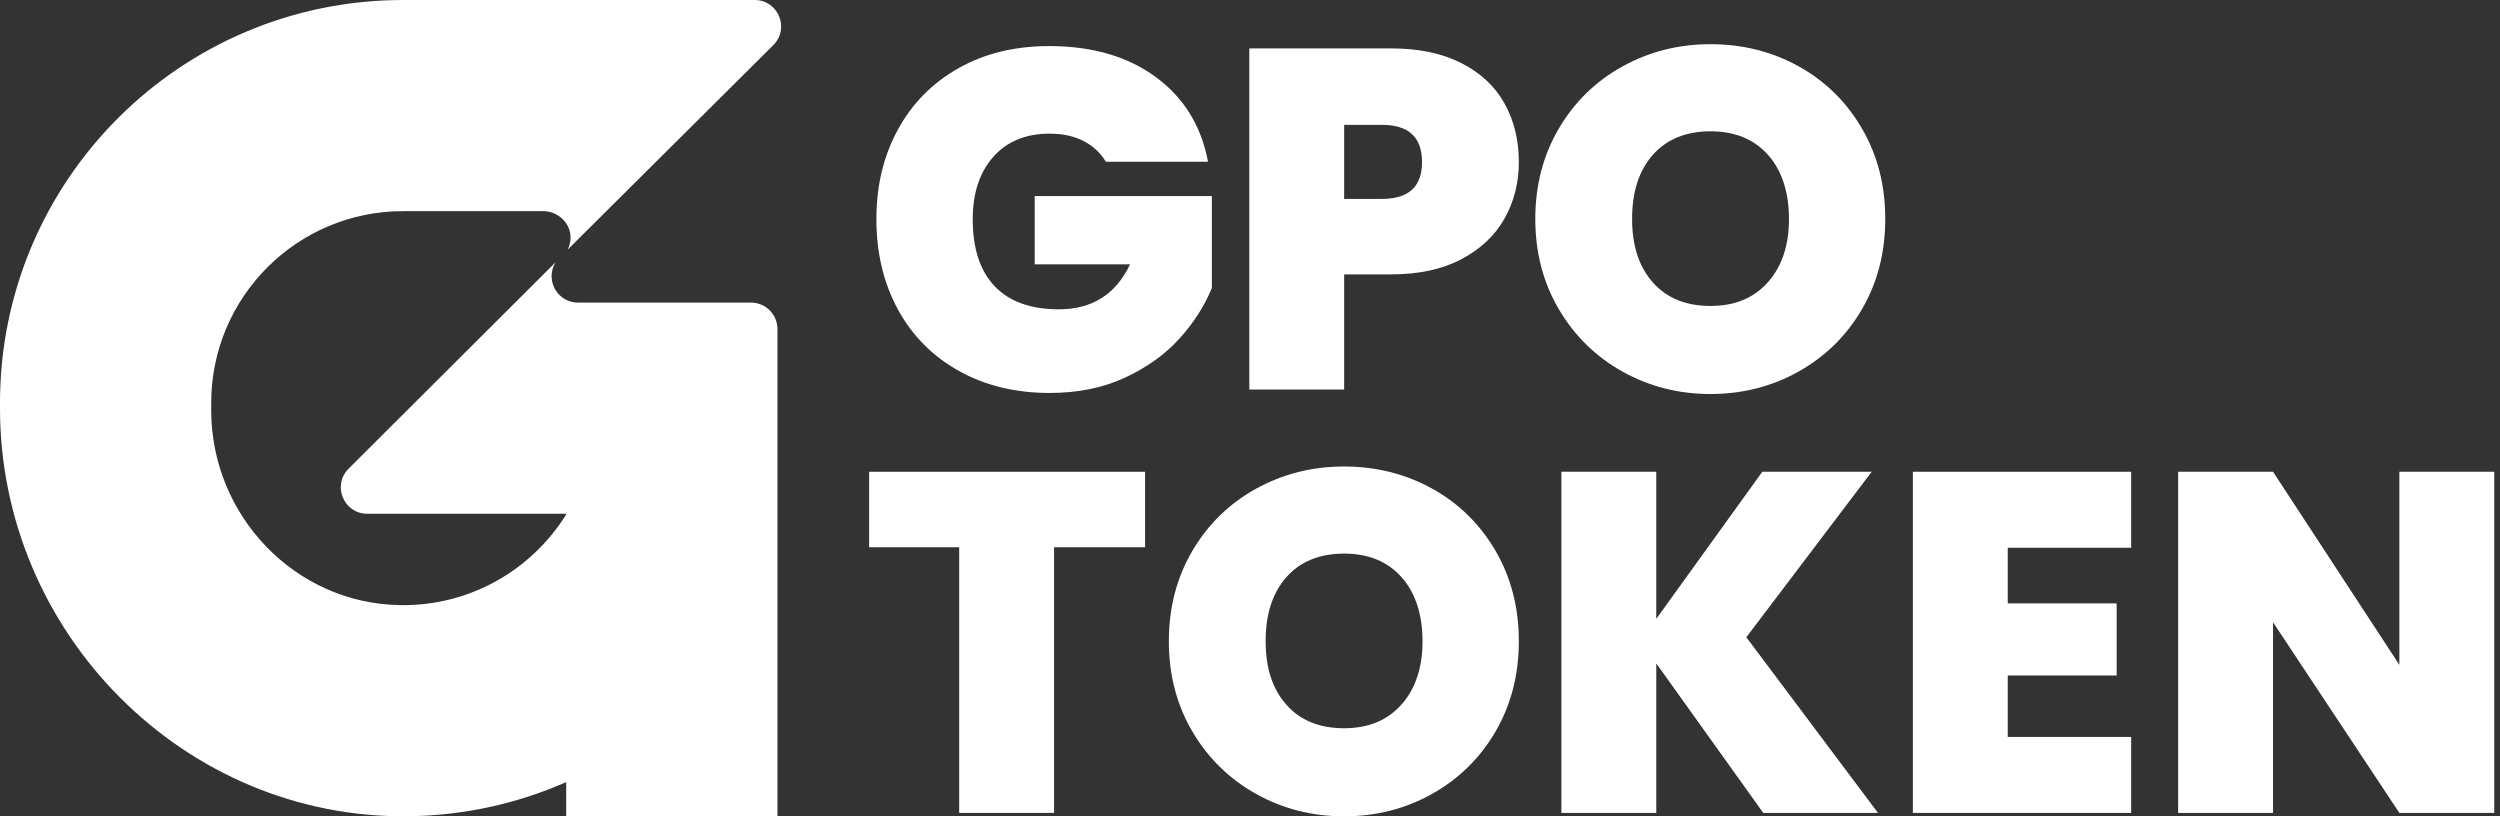
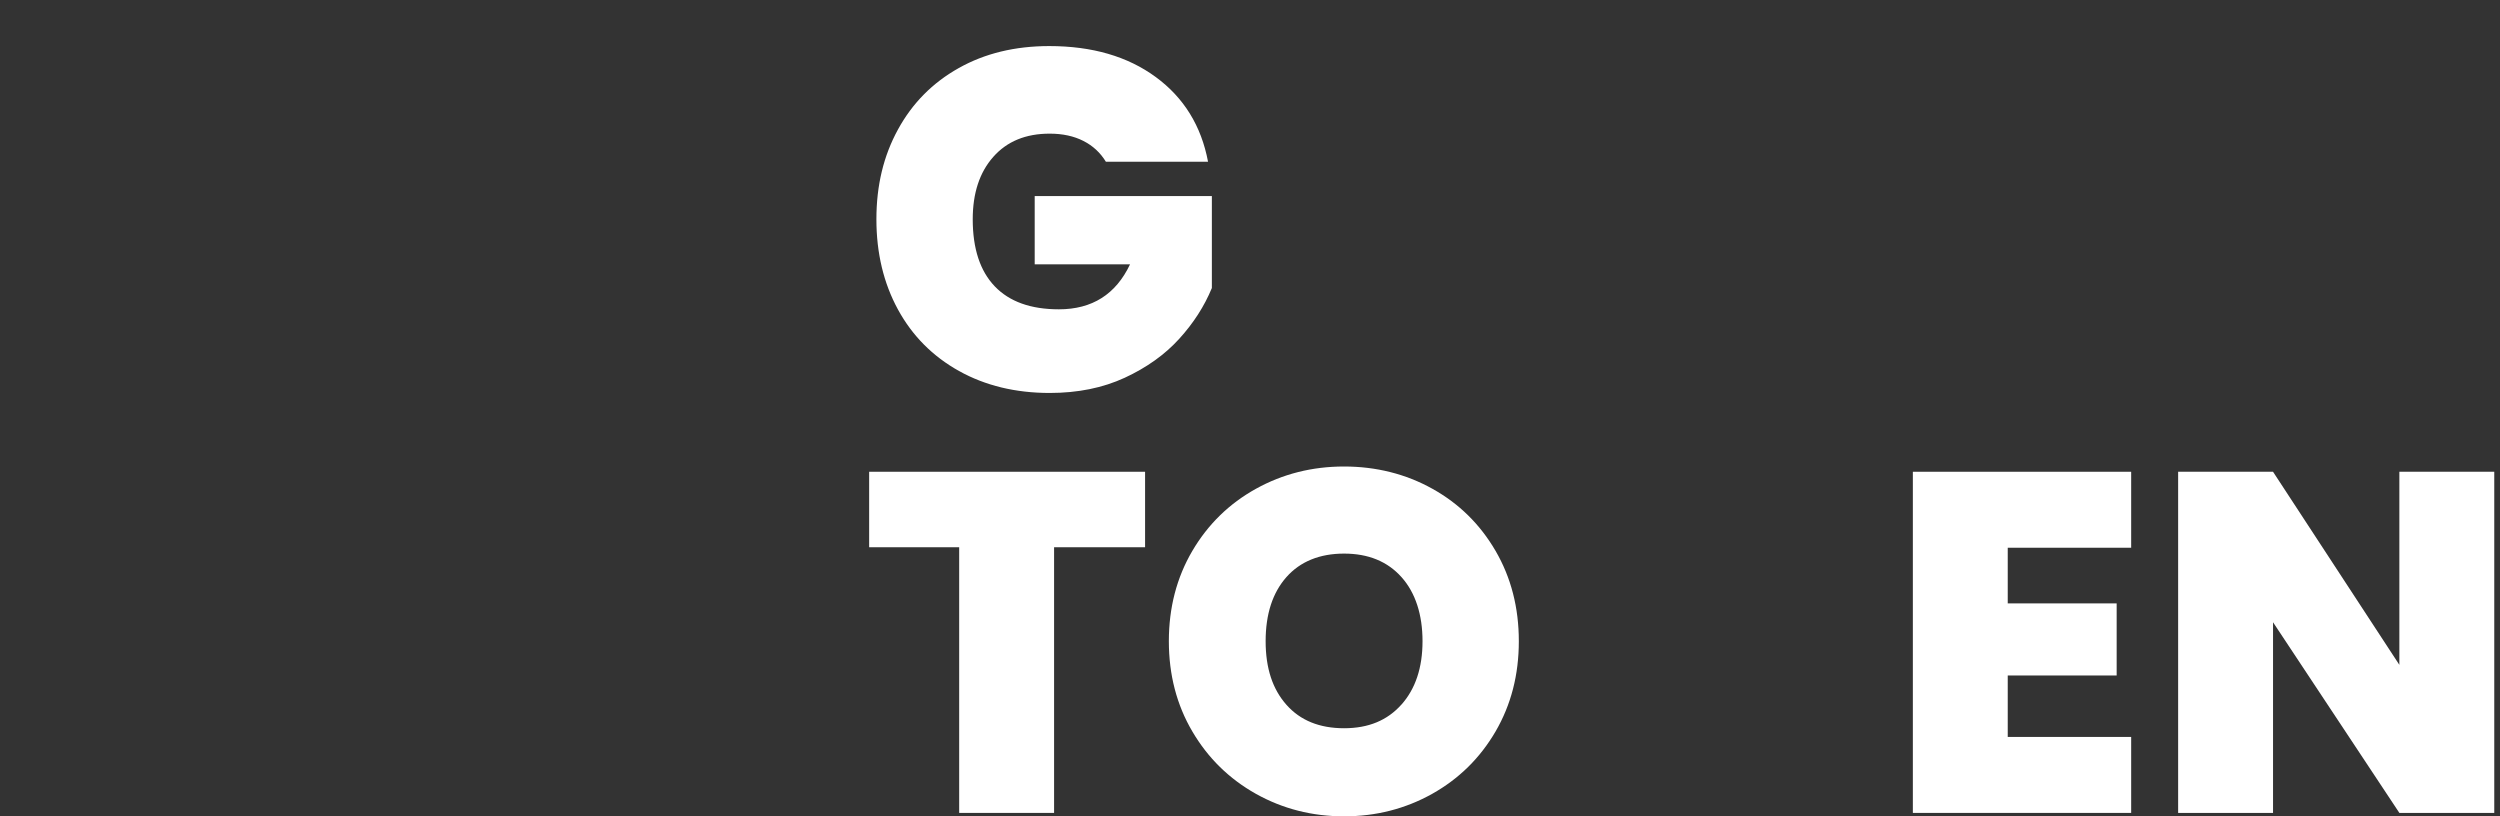
<svg xmlns="http://www.w3.org/2000/svg" width="98" height="32" viewBox="0 0 98 32" fill="none">
  <rect x="0" y="0" width="98" height="32" fill="#333333" stroke="none" />
-   <path d="M29.439 11.862H22.658C22.547 11.862 22.44 11.845 22.342 11.812C22.323 11.807 22.304 11.8 22.285 11.791C22.283 11.791 22.282 11.791 22.28 11.79C22.266 11.785 22.252 11.78 22.238 11.773C22.216 11.764 22.195 11.754 22.175 11.742C22.154 11.731 22.135 11.719 22.114 11.707C21.887 11.567 21.718 11.341 21.654 11.074C21.654 11.074 21.652 11.072 21.652 11.071C21.65 11.064 21.647 11.055 21.647 11.047C21.645 11.036 21.642 11.028 21.642 11.019C21.635 10.988 21.631 10.957 21.628 10.924C21.624 10.893 21.623 10.86 21.623 10.828C21.623 10.765 21.628 10.705 21.64 10.646C21.642 10.633 21.643 10.621 21.647 10.607C21.652 10.578 21.66 10.548 21.669 10.521C21.678 10.495 21.686 10.469 21.697 10.445C21.716 10.395 21.74 10.347 21.767 10.302C21.771 10.293 21.776 10.286 21.781 10.279L21.776 10.284L13.665 18.372C13.011 19.024 13.473 20.139 14.396 20.139H22.194V20.169C20.846 22.335 18.428 23.766 15.678 23.721C11.551 23.655 8.279 20.203 8.279 16.077V15.797C8.279 11.643 11.646 8.277 15.802 8.277H21.288C21.861 8.277 22.359 8.726 22.366 9.298C22.368 9.476 22.326 9.641 22.25 9.788L30.314 1.768C30.968 1.116 30.507 0 29.584 0H15.804C7.076 0 0 7.074 0 15.797V16.008C0 24.8 7.197 32.1 15.993 31.997C18.164 31.971 20.265 31.51 22.195 30.658V31.998H30.476V12.897C30.476 12.326 30.012 11.862 29.441 11.862H29.439Z" fill="white" />
  <path d="M43.35 6.339C43.134 5.986 42.841 5.713 42.467 5.524C42.094 5.334 41.654 5.239 41.147 5.239C40.21 5.239 39.473 5.542 38.937 6.149C38.399 6.756 38.131 7.572 38.131 8.596C38.131 9.747 38.419 10.623 38.994 11.224C39.57 11.825 40.407 12.125 41.509 12.125C42.812 12.125 43.741 11.537 44.298 10.361H40.56V7.686H47.505V11.29C47.214 11.999 46.788 12.663 46.225 13.282C45.663 13.901 44.951 14.409 44.09 14.808C43.229 15.206 42.249 15.404 41.148 15.404C39.808 15.404 38.621 15.116 37.591 14.542C36.56 13.966 35.763 13.164 35.2 12.133C34.638 11.102 34.355 9.922 34.355 8.595C34.355 7.267 34.636 6.106 35.2 5.077C35.763 4.046 36.556 3.244 37.583 2.668C38.607 2.092 39.791 1.806 41.131 1.806C42.813 1.806 44.205 2.211 45.306 3.02C46.407 3.828 47.09 4.935 47.355 6.339H43.352H43.35Z" fill="white" />
-   <path d="M63.598 14.564C62.547 13.976 61.716 13.16 61.104 12.117C60.489 11.074 60.184 9.894 60.184 8.58C60.184 7.266 60.491 6.087 61.104 5.042C61.718 3.998 62.549 3.186 63.598 2.605C64.649 2.024 65.799 1.732 67.052 1.732C68.304 1.732 69.472 2.024 70.516 2.605C71.559 3.186 72.384 3.998 72.991 5.042C73.599 6.085 73.902 7.264 73.902 8.58C73.902 9.896 73.599 11.074 72.991 12.117C72.384 13.16 71.556 13.976 70.505 14.564C69.455 15.152 68.304 15.445 67.052 15.445C65.799 15.445 64.649 15.152 63.598 14.564ZM69.301 11.065C69.852 10.446 70.128 9.616 70.128 8.58C70.128 7.544 69.852 6.68 69.301 6.066C68.751 5.452 68.001 5.147 67.052 5.147C66.103 5.147 65.337 5.454 64.794 6.066C64.25 6.68 63.978 7.518 63.978 8.58C63.978 9.642 64.25 10.461 64.794 11.074C65.337 11.688 66.091 11.993 67.052 11.993C68.013 11.993 68.751 11.682 69.301 11.063V11.065Z" fill="white" />
  <path d="M44.887 18.493V21.452H41.32V31.866H37.6V21.452H34.071V18.493H44.887Z" fill="white" />
  <path d="M49.233 31.119C48.183 30.53 47.351 29.715 46.739 28.672C46.125 27.628 45.819 26.449 45.819 25.135C45.819 23.821 46.126 22.641 46.739 21.596C47.353 20.553 48.184 19.741 49.233 19.16C50.284 18.578 51.435 18.287 52.687 18.287C53.94 18.287 55.107 18.578 56.151 19.16C57.195 19.741 58.019 20.553 58.627 21.596C59.234 22.64 59.538 23.819 59.538 25.135C59.538 26.451 59.234 27.628 58.627 28.672C58.019 29.715 57.191 30.53 56.141 31.119C55.09 31.706 53.94 32 52.687 32C51.435 32 50.284 31.706 49.233 31.119ZM54.937 27.62C55.487 27.001 55.763 26.171 55.763 25.135C55.763 24.098 55.487 23.235 54.937 22.621C54.386 22.007 53.636 21.701 52.687 21.701C51.738 21.701 50.972 22.008 50.429 22.621C49.885 23.235 49.613 24.073 49.613 25.135C49.613 26.197 49.885 27.016 50.429 27.628C50.972 28.242 51.726 28.547 52.687 28.547C53.648 28.547 54.386 28.237 54.937 27.618V27.62Z" fill="white" />
-   <path d="M69.12 31.866L64.926 26.005V31.866H61.206V18.493H64.926V24.26L69.082 18.493H73.37L68.456 24.98L73.617 31.866H69.12Z" fill="white" />
  <path d="M78.703 21.471V23.653H82.973V26.479H78.703V28.888H83.542V31.866H74.984V18.493H83.542V21.471H78.703Z" fill="white" />
  <path d="M97.775 31.866H94.055L89.103 24.392V31.866H85.383V18.493H89.103L94.055 26.062V18.493H97.775V31.866Z" fill="white" />
-   <path d="M58.978 8.566C58.605 9.23 58.041 9.761 57.289 10.159C56.538 10.557 55.617 10.756 54.53 10.756H52.691V15.27H48.973V1.897H54.53C55.605 1.897 56.519 2.087 57.272 2.467C58.024 2.846 58.591 3.37 58.969 4.041C59.348 4.712 59.538 5.483 59.538 6.355C59.538 7.164 59.352 7.9 58.978 8.566ZM55.744 6.355C55.744 5.381 55.22 4.894 54.17 4.894H52.691V7.797H54.17C55.22 7.797 55.744 7.316 55.744 6.355Z" fill="white" />
</svg>